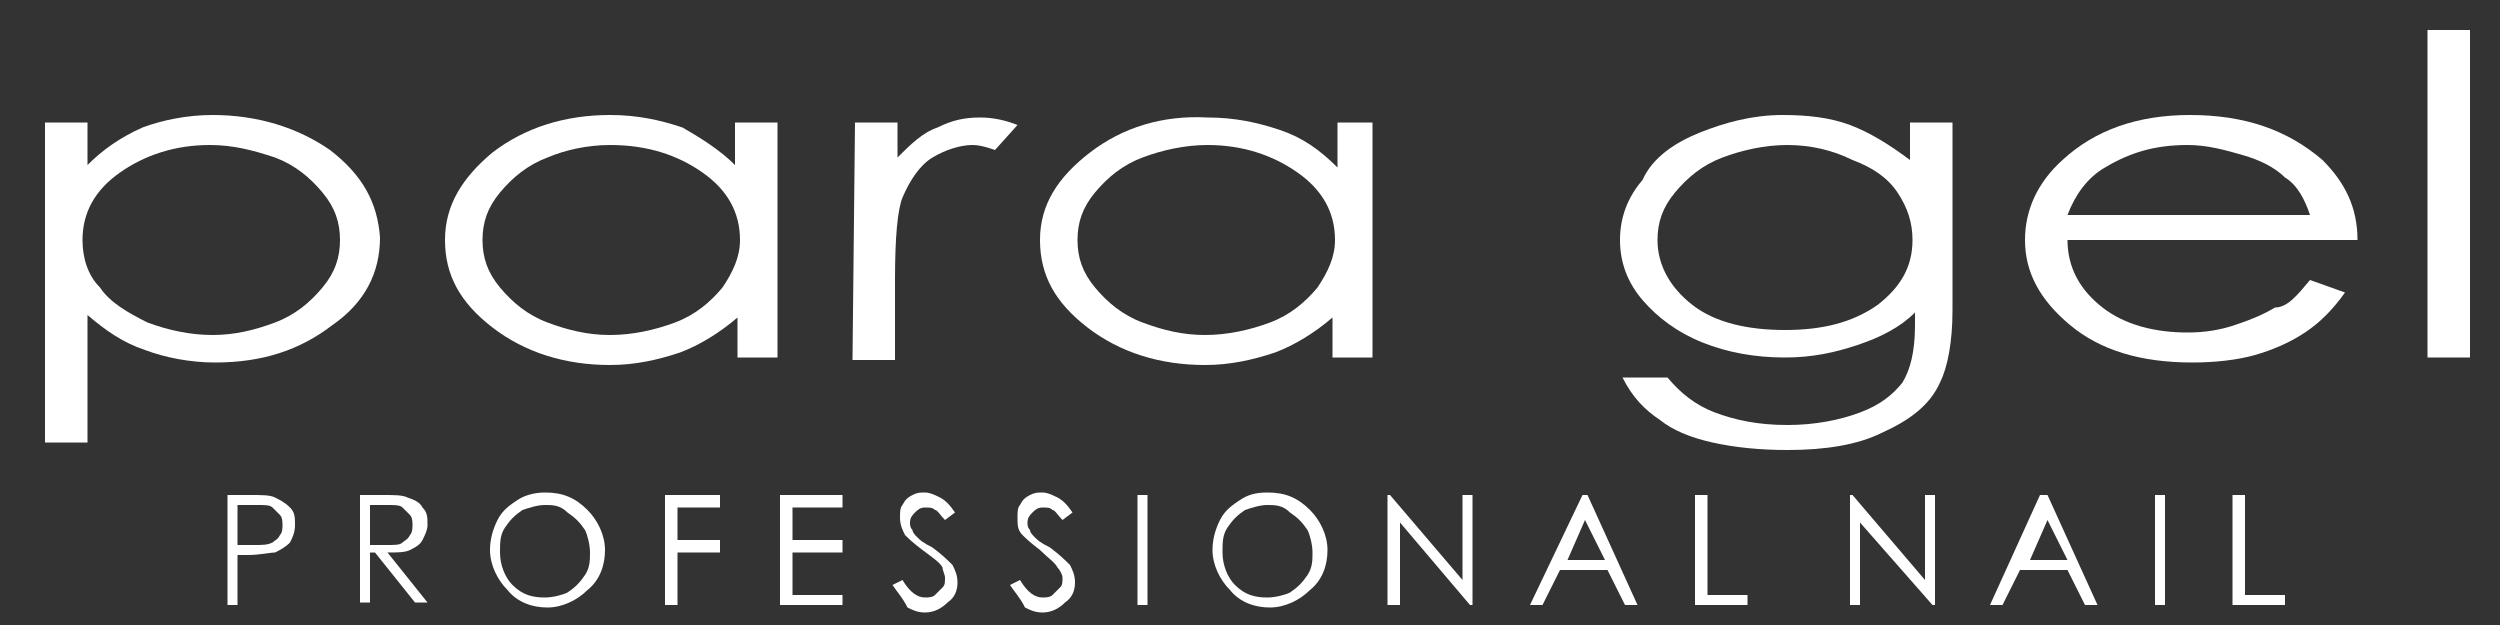
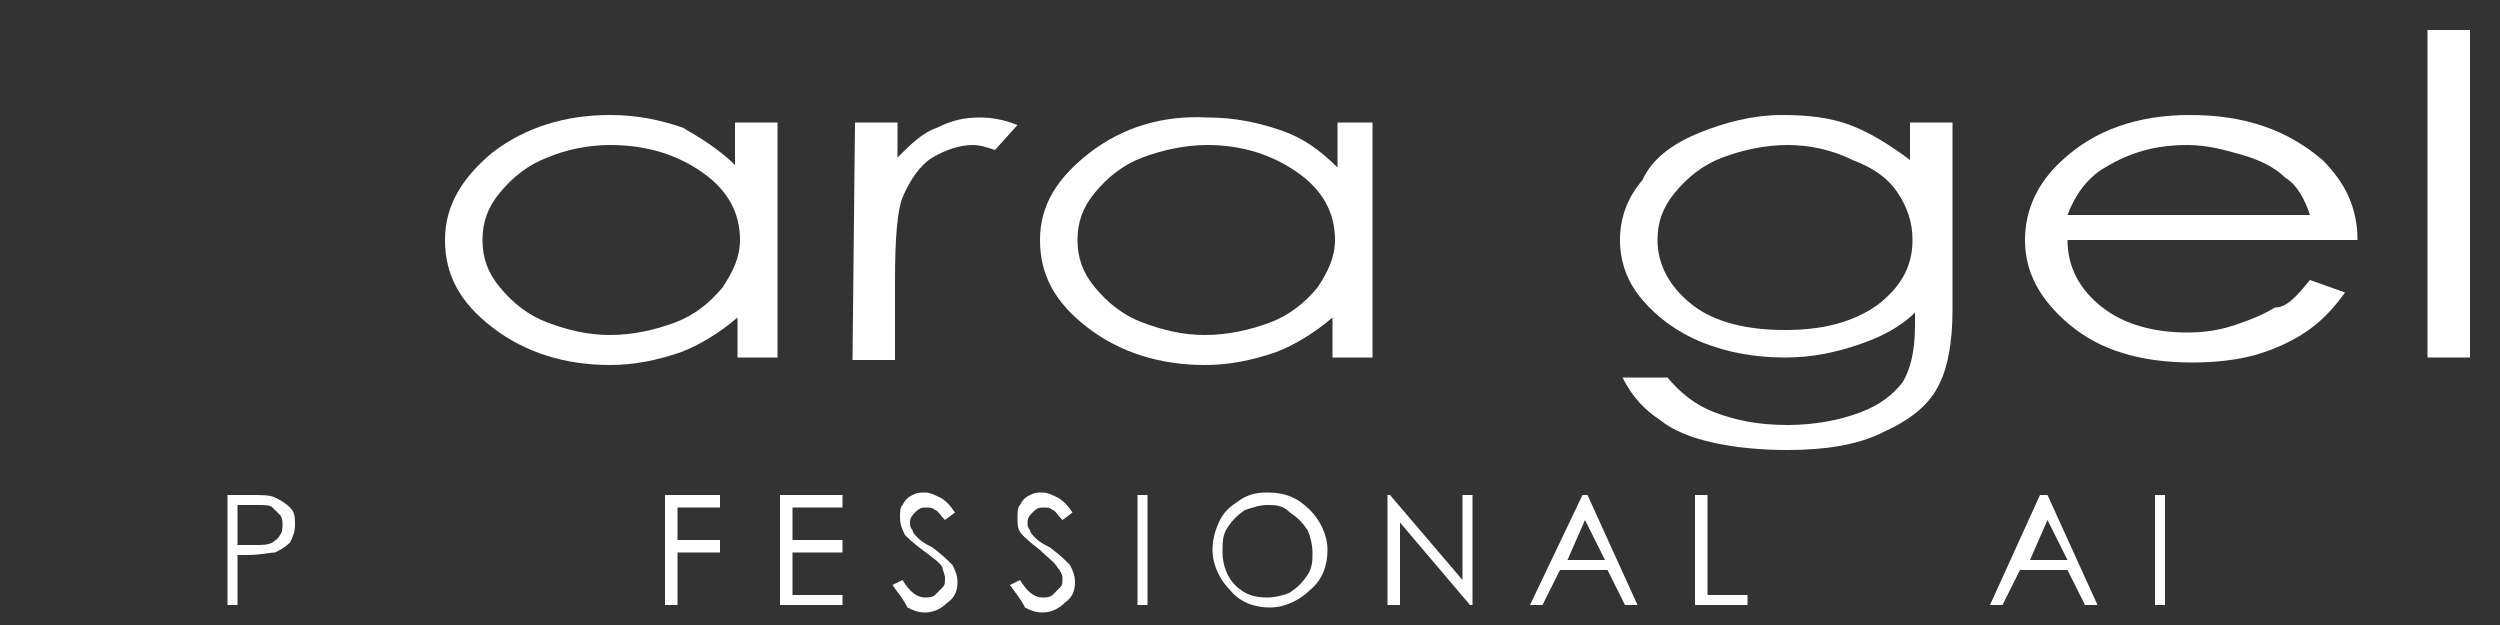
<svg xmlns="http://www.w3.org/2000/svg" version="1.1" id="Layer_1" x="0px" y="0px" viewBox="0 0 100 25" enable-background="new 0 0 100 25" xml:space="preserve">
  <rect x="0" y="0" width="100" height="25" fill="#333333" stroke="none" />
  <g>
    <g>
      <g>
        <g>
          <g>
-             <path fill="#FFFFFF" d="M1.8,4.9l1.7,0l0,1.7C4.1,6,4.8,5.5,5.7,5.1c0.8-0.3,1.8-0.5,2.8-0.5c1.8,0,3.4,0.5,4.7,1.4       c1.3,1,1.9,2.1,2,3.5c0,1.4-0.6,2.6-1.9,3.5c-1.3,1-2.8,1.5-4.7,1.5c-1,0-2-0.2-2.8-0.5c-0.9-0.3-1.6-0.8-2.3-1.4l0,5.1l-1.7,0       L1.8,4.9z M8.4,5.8c-1.4,0-2.6,0.4-3.6,1.1c-1,0.7-1.5,1.6-1.5,2.7c0,0.7,0.2,1.4,0.7,1.9c0.4,0.6,1.1,1,1.9,1.4       c0.8,0.3,1.7,0.5,2.6,0.5c0.9,0,1.7-0.2,2.5-0.5c0.8-0.3,1.4-0.8,1.9-1.4c0.5-0.6,0.7-1.2,0.7-1.9c0-0.7-0.2-1.3-0.7-1.9       c-0.5-0.6-1.1-1.1-1.9-1.4C10.1,6,9.3,5.8,8.4,5.8" />
            <path fill="#FFFFFF" d="M31.1,4.9v9.4l-1.6,0l0-1.6c-0.7,0.6-1.5,1.1-2.3,1.4c-0.9,0.3-1.8,0.5-2.8,0.5c-1.8,0-3.4-0.5-4.7-1.5       c-1.3-1-1.9-2.1-1.9-3.5c0-1.4,0.7-2.5,1.9-3.5c1.3-1,2.9-1.5,4.7-1.5c1.1,0,2,0.2,2.9,0.5C28,5.5,28.8,6,29.4,6.6V4.9       L31.1,4.9z M24.4,5.8c-0.9,0-1.8,0.2-2.5,0.5c-0.8,0.3-1.4,0.8-1.9,1.4c-0.5,0.6-0.7,1.2-0.7,1.9c0,0.7,0.2,1.3,0.7,1.9       c0.5,0.6,1.1,1.1,1.9,1.4c0.8,0.3,1.6,0.5,2.5,0.5c0.9,0,1.8-0.2,2.6-0.5c0.8-0.3,1.4-0.8,1.9-1.4c0.4-0.6,0.7-1.2,0.7-1.9       c0-1.1-0.5-2-1.5-2.7C27.1,6.2,25.9,5.8,24.4,5.8" />
            <path fill="#FFFFFF" d="M34.2,4.9l1.7,0l0,1.4c0.5-0.5,1-1,1.6-1.2c0.6-0.3,1.1-0.4,1.7-0.4c0.5,0,1,0.1,1.5,0.3l-0.9,1       c-0.3-0.1-0.6-0.2-0.9-0.2c-0.5,0-1.1,0.2-1.6,0.5c-0.5,0.3-0.9,0.9-1.2,1.6c-0.2,0.5-0.3,1.6-0.3,3.3l0,3.2l-1.7,0L34.2,4.9z" />
            <path fill="#FFFFFF" d="M54.9,4.9l0,9.4l-1.6,0v-1.6c-0.7,0.6-1.5,1.1-2.3,1.4c-0.9,0.3-1.8,0.5-2.8,0.5       c-1.8,0-3.4-0.5-4.7-1.5c-1.3-1-1.9-2.1-1.9-3.5c0-1.4,0.7-2.5,2-3.5c1.3-1,2.9-1.5,4.7-1.4c1.1,0,2,0.2,2.9,0.5       c0.9,0.3,1.6,0.8,2.3,1.5V4.9L54.9,4.9z M48.3,5.8c-0.9,0-1.8,0.2-2.6,0.5c-0.8,0.3-1.4,0.8-1.9,1.4c-0.5,0.6-0.7,1.2-0.7,1.9       c0,0.7,0.2,1.3,0.7,1.9c0.5,0.6,1.1,1.1,1.9,1.4c0.8,0.3,1.6,0.5,2.5,0.5c0.9,0,1.8-0.2,2.6-0.5c0.8-0.3,1.4-0.8,1.9-1.4       c0.4-0.6,0.7-1.2,0.7-1.9c0-1.1-0.5-2-1.5-2.7C50.9,6.2,49.7,5.8,48.3,5.8" />
            <path fill="#FFFFFF" d="M76.4,4.9l1.7,0v7.5c0,1.3-0.2,2.3-0.5,2.9c-0.4,0.9-1.2,1.5-2.3,2C74.3,17.8,73,18,71.5,18       c-1.1,0-2.1-0.1-3-0.3c-0.9-0.2-1.6-0.5-2.1-0.9c-0.6-0.4-1.1-0.9-1.5-1.7l1.8,0c0.5,0.6,1.1,1.1,1.9,1.4       c0.8,0.3,1.7,0.5,2.9,0.5c1.1,0,2.1-0.2,2.9-0.5c0.8-0.3,1.3-0.7,1.7-1.2c0.3-0.5,0.5-1.2,0.5-2.3v-0.5c-0.6,0.6-1.4,1-2.3,1.3       c-0.9,0.3-1.8,0.5-2.9,0.5c-1.2,0-2.3-0.2-3.3-0.6c-1-0.4-1.8-1-2.4-1.7c-0.6-0.7-0.9-1.5-0.9-2.4c0-0.9,0.3-1.7,0.9-2.4       C66.1,6.3,67,5.7,68,5.3c1-0.4,2.1-0.7,3.3-0.7c1,0,1.9,0.1,2.7,0.4c0.8,0.3,1.6,0.8,2.4,1.4L76.4,4.9z M71.5,5.8       c-0.9,0-1.8,0.2-2.6,0.5c-0.8,0.3-1.4,0.8-1.9,1.4c-0.5,0.6-0.7,1.2-0.7,1.9c0,1,0.5,1.9,1.4,2.6c0.9,0.7,2.2,1,3.7,1       c1.5,0,2.7-0.3,3.7-1c0.9-0.7,1.4-1.5,1.4-2.6c0-0.7-0.2-1.3-0.6-1.9c-0.4-0.6-1-1-1.8-1.3C73.3,6,72.4,5.8,71.5,5.8" />
            <path fill="#FFFFFF" d="M92.4,11.2l1.4,0.5c-0.5,0.7-1,1.2-1.6,1.6c-0.6,0.4-1.3,0.7-2,0.9c-0.7,0.2-1.6,0.3-2.5,0.3       c-2.1,0-3.7-0.5-4.9-1.5c-1.2-1-1.8-2.1-1.8-3.4c0-1.2,0.5-2.3,1.5-3.2c1.3-1.2,3-1.8,5.1-1.8c2.2,0,3.9,0.6,5.3,1.8       c0.9,0.9,1.4,1.9,1.4,3.2H82.7c0,1.1,0.5,2,1.4,2.7c0.9,0.7,2.1,1,3.4,1c0.7,0,1.3-0.1,1.9-0.3c0.6-0.2,1.1-0.4,1.6-0.7       C91.5,12.3,91.9,11.8,92.4,11.2 M92.4,8.6c-0.2-0.6-0.5-1.2-1-1.5c-0.4-0.4-1-0.7-1.7-0.9c-0.7-0.2-1.4-0.4-2.2-0.4       c-1.3,0-2.3,0.3-3.3,0.9c-0.7,0.4-1.2,1.1-1.5,1.9H92.4z" />
            <rect x="97.1" y="1.2" fill="#FFFFFF" width="1.7" height="13.1" />
          </g>
          <g>
            <path fill="#FFFFFF" d="M9.1,19.8l0.9,0c0.5,0,0.8,0,1,0.1c0.2,0.1,0.4,0.2,0.6,0.4c0.2,0.2,0.2,0.4,0.2,0.7       c0,0.3-0.1,0.5-0.2,0.7c-0.2,0.2-0.4,0.3-0.6,0.4c-0.2,0-0.6,0.1-1.1,0.1H9.5l0,2H9.1V19.8z M9.5,20.3v1.5l0.7,0       c0.3,0,0.5,0,0.7-0.1c0.1-0.1,0.2-0.1,0.3-0.3c0.1-0.1,0.1-0.3,0.1-0.4c0-0.1,0-0.3-0.1-0.4c-0.1-0.1-0.2-0.2-0.3-0.3       c-0.1-0.1-0.3-0.1-0.6-0.1H9.5z" />
-             <path fill="#FFFFFF" d="M14.4,19.8l0.9,0c0.5,0,0.8,0,1,0.1c0.3,0.1,0.5,0.2,0.6,0.4c0.2,0.2,0.2,0.4,0.2,0.7       c0,0.2-0.1,0.4-0.2,0.6c-0.1,0.2-0.3,0.3-0.5,0.4c-0.2,0.1-0.5,0.1-0.9,0.1l1.6,2h-0.5l-1.6-2l-0.2,0l0,2h-0.4V19.8z        M14.8,20.3l0,1.5l0.7,0c0.3,0,0.5,0,0.6-0.1c0.1-0.1,0.2-0.1,0.3-0.3c0.1-0.1,0.1-0.3,0.1-0.4c0-0.1,0-0.3-0.1-0.4       c-0.1-0.1-0.2-0.2-0.3-0.3c-0.1-0.1-0.3-0.1-0.6-0.1H14.8z" />
-             <path fill="#FFFFFF" d="M21.8,19.7c0.7,0,1.2,0.2,1.7,0.7c0.4,0.4,0.7,1,0.7,1.6c0,0.6-0.2,1.2-0.7,1.6c-0.4,0.4-1,0.7-1.6,0.7       c-0.6,0-1.2-0.2-1.6-0.7c-0.4-0.4-0.7-1-0.7-1.6c0-0.4,0.1-0.8,0.3-1.2c0.2-0.4,0.5-0.6,0.8-0.8C21,19.8,21.4,19.7,21.8,19.7        M21.8,20.2c-0.3,0-0.6,0.1-0.9,0.2c-0.3,0.2-0.5,0.4-0.7,0.7c-0.2,0.3-0.2,0.6-0.2,1c0,0.5,0.2,1,0.5,1.3       c0.4,0.4,0.8,0.5,1.3,0.5c0.3,0,0.7-0.1,0.9-0.2c0.3-0.2,0.5-0.4,0.7-0.7c0.2-0.3,0.2-0.6,0.2-0.9c0-0.3-0.1-0.7-0.2-0.9       c-0.2-0.3-0.4-0.5-0.7-0.7C22.4,20.2,22.1,20.2,21.8,20.2" />
            <polygon fill="#FFFFFF" points="26.6,19.8 28.8,19.8 28.8,20.3 27.1,20.3 27.1,21.6 28.8,21.6 28.8,22.1 27.1,22.1 27.1,24.2        26.6,24.2      " />
            <polygon fill="#FFFFFF" points="31.2,19.8 33.7,19.8 33.7,20.3 31.7,20.3 31.7,21.6 33.7,21.6 33.7,22.1 31.7,22.1 31.7,23.8        33.7,23.8 33.7,24.2 31.2,24.2      " />
            <path fill="#FFFFFF" d="M35.7,23.4l0.4-0.2c0.3,0.5,0.6,0.7,0.9,0.7c0.1,0,0.3,0,0.4-0.1c0.1-0.1,0.2-0.2,0.3-0.3       c0.1-0.1,0.1-0.2,0.1-0.4c0-0.1-0.1-0.3-0.1-0.4c-0.1-0.2-0.4-0.4-0.8-0.7c-0.4-0.3-0.6-0.5-0.7-0.6C36.1,21.2,36,21,36,20.7       c0-0.2,0-0.4,0.1-0.5c0.1-0.2,0.2-0.3,0.4-0.4c0.2-0.1,0.3-0.1,0.5-0.1c0.2,0,0.4,0.1,0.6,0.2c0.2,0.1,0.4,0.3,0.6,0.6       l-0.4,0.3c-0.2-0.2-0.3-0.4-0.4-0.4c-0.1-0.1-0.2-0.1-0.4-0.1c-0.2,0-0.3,0.1-0.4,0.2c-0.1,0.1-0.2,0.2-0.2,0.4       c0,0.1,0,0.2,0.1,0.3c0,0.1,0.1,0.2,0.2,0.3c0.1,0.1,0.2,0.2,0.6,0.4c0.4,0.3,0.6,0.5,0.8,0.7c0.1,0.2,0.2,0.4,0.2,0.7       c0,0.3-0.1,0.6-0.4,0.8c-0.2,0.2-0.5,0.4-0.9,0.4c-0.3,0-0.5-0.1-0.7-0.2C36.1,23.9,35.9,23.7,35.7,23.4" />
            <path fill="#FFFFFF" d="M40.4,23.4l0.4-0.2c0.3,0.5,0.6,0.7,0.9,0.7c0.1,0,0.3,0,0.4-0.1c0.1-0.1,0.2-0.2,0.3-0.3       c0.1-0.1,0.1-0.2,0.1-0.4c0-0.1-0.1-0.3-0.2-0.4c-0.1-0.2-0.4-0.4-0.7-0.7c-0.4-0.3-0.6-0.5-0.7-0.6c-0.2-0.2-0.2-0.4-0.2-0.7       c0-0.2,0-0.4,0.1-0.5c0.1-0.2,0.2-0.3,0.4-0.4c0.2-0.1,0.3-0.1,0.5-0.1c0.2,0,0.4,0.1,0.6,0.2c0.2,0.1,0.4,0.3,0.6,0.6       l-0.4,0.3c-0.2-0.2-0.3-0.4-0.4-0.4c-0.1-0.1-0.2-0.1-0.4-0.1c-0.2,0-0.3,0.1-0.4,0.2c-0.1,0.1-0.2,0.2-0.2,0.4       c0,0.1,0,0.2,0.1,0.3c0,0.1,0.1,0.2,0.2,0.3c0.1,0.1,0.2,0.2,0.6,0.4c0.4,0.3,0.6,0.5,0.8,0.7c0.1,0.2,0.2,0.4,0.2,0.7       c0,0.3-0.1,0.6-0.4,0.8c-0.2,0.2-0.5,0.4-0.9,0.4c-0.3,0-0.5-0.1-0.7-0.2C40.8,23.9,40.6,23.7,40.4,23.4" />
            <rect x="45.5" y="19.8" fill="#FFFFFF" width="0.4" height="4.4" />
            <path fill="#FFFFFF" d="M50.7,19.7c0.7,0,1.2,0.2,1.7,0.7c0.4,0.4,0.7,1,0.7,1.6c0,0.6-0.2,1.2-0.7,1.6c-0.4,0.4-1,0.7-1.6,0.7       c-0.6,0-1.2-0.2-1.6-0.7c-0.4-0.4-0.7-1-0.7-1.6c0-0.4,0.1-0.8,0.3-1.2c0.2-0.4,0.5-0.6,0.8-0.8C49.9,19.8,50.2,19.7,50.7,19.7        M50.7,20.2c-0.3,0-0.6,0.1-0.9,0.2c-0.3,0.2-0.5,0.4-0.7,0.7c-0.2,0.3-0.2,0.6-0.2,1c0,0.5,0.2,1,0.5,1.3       c0.4,0.4,0.8,0.5,1.3,0.5c0.3,0,0.7-0.1,0.9-0.2c0.3-0.2,0.5-0.4,0.7-0.7c0.2-0.3,0.2-0.6,0.2-0.9c0-0.3-0.1-0.7-0.2-0.9       c-0.2-0.3-0.4-0.5-0.7-0.7C51.3,20.2,51,20.2,50.7,20.2" />
            <polygon fill="#FFFFFF" points="55.5,24.2 55.5,19.8 55.6,19.8 58.5,23.2 58.5,19.8 58.9,19.8 58.9,24.2 58.8,24.2 56,20.9        56,24.2      " />
-             <path fill="#FFFFFF" d="M63.5,19.8l2,4.4H65l-0.7-1.4l-1.9,0l-0.7,1.4h-0.5l2.1-4.4H63.5z M63.4,20.8l-0.7,1.6h1.5L63.4,20.8z" />
+             <path fill="#FFFFFF" d="M63.5,19.8l2,4.4H65l-0.7-1.4l-1.9,0l-0.7,1.4h-0.5l2.1-4.4H63.5z M63.4,20.8l-0.7,1.6h1.5L63.4,20.8" />
            <polygon fill="#FFFFFF" points="67.8,19.8 68.3,19.8 68.3,23.8 69.9,23.8 69.9,24.2 67.8,24.2      " />
-             <polygon fill="#FFFFFF" points="74,24.2 74,19.8 74.1,19.8 77,23.2 77,19.8 77.4,19.8 77.4,24.2 77.3,24.2 74.4,20.9        74.4,24.2      " />
            <path fill="#FFFFFF" d="M81.9,19.8l2,4.4h-0.5l-0.7-1.4l-1.9,0l-0.7,1.4h-0.5l2-4.4H81.9z M81.9,20.8l-0.7,1.6h1.5L81.9,20.8z" />
            <rect x="86.2" y="19.8" fill="#FFFFFF" width="0.4" height="4.4" />
-             <polygon fill="#FFFFFF" points="89.3,19.8 89.8,19.8 89.8,23.8 91.4,23.8 91.4,24.2 89.3,24.2      " />
          </g>
        </g>
      </g>
    </g>
  </g>
</svg>